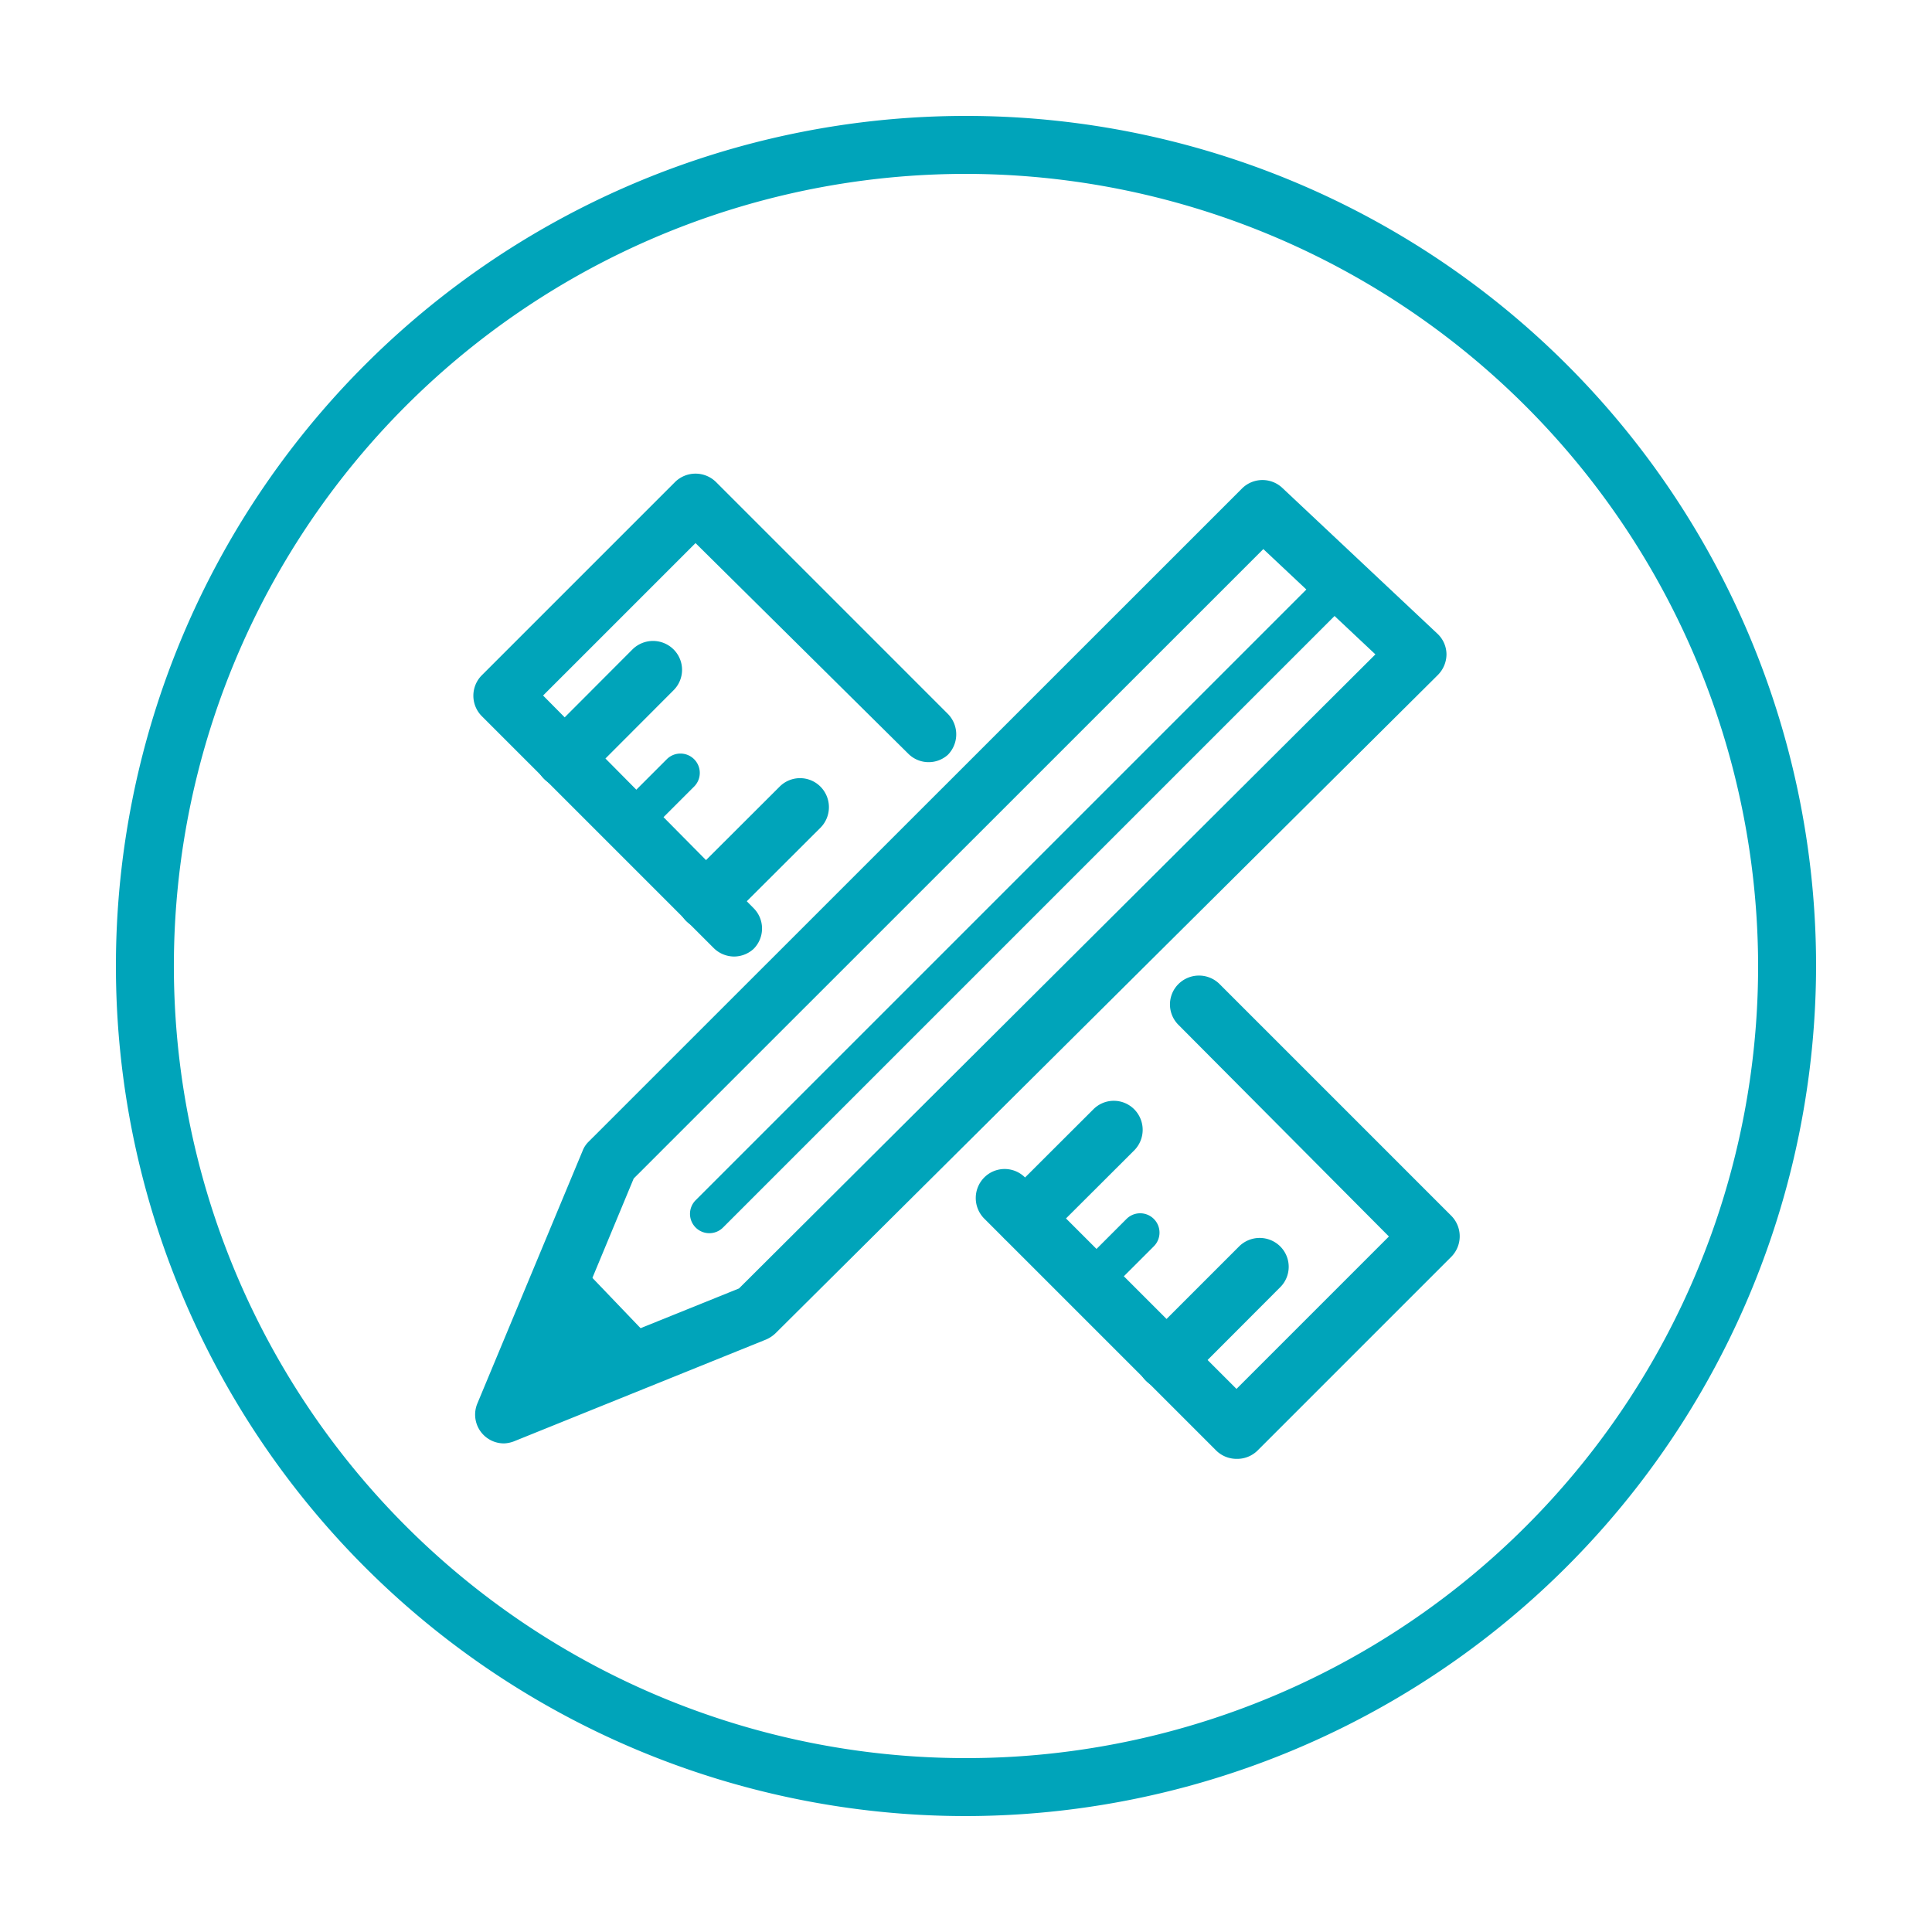
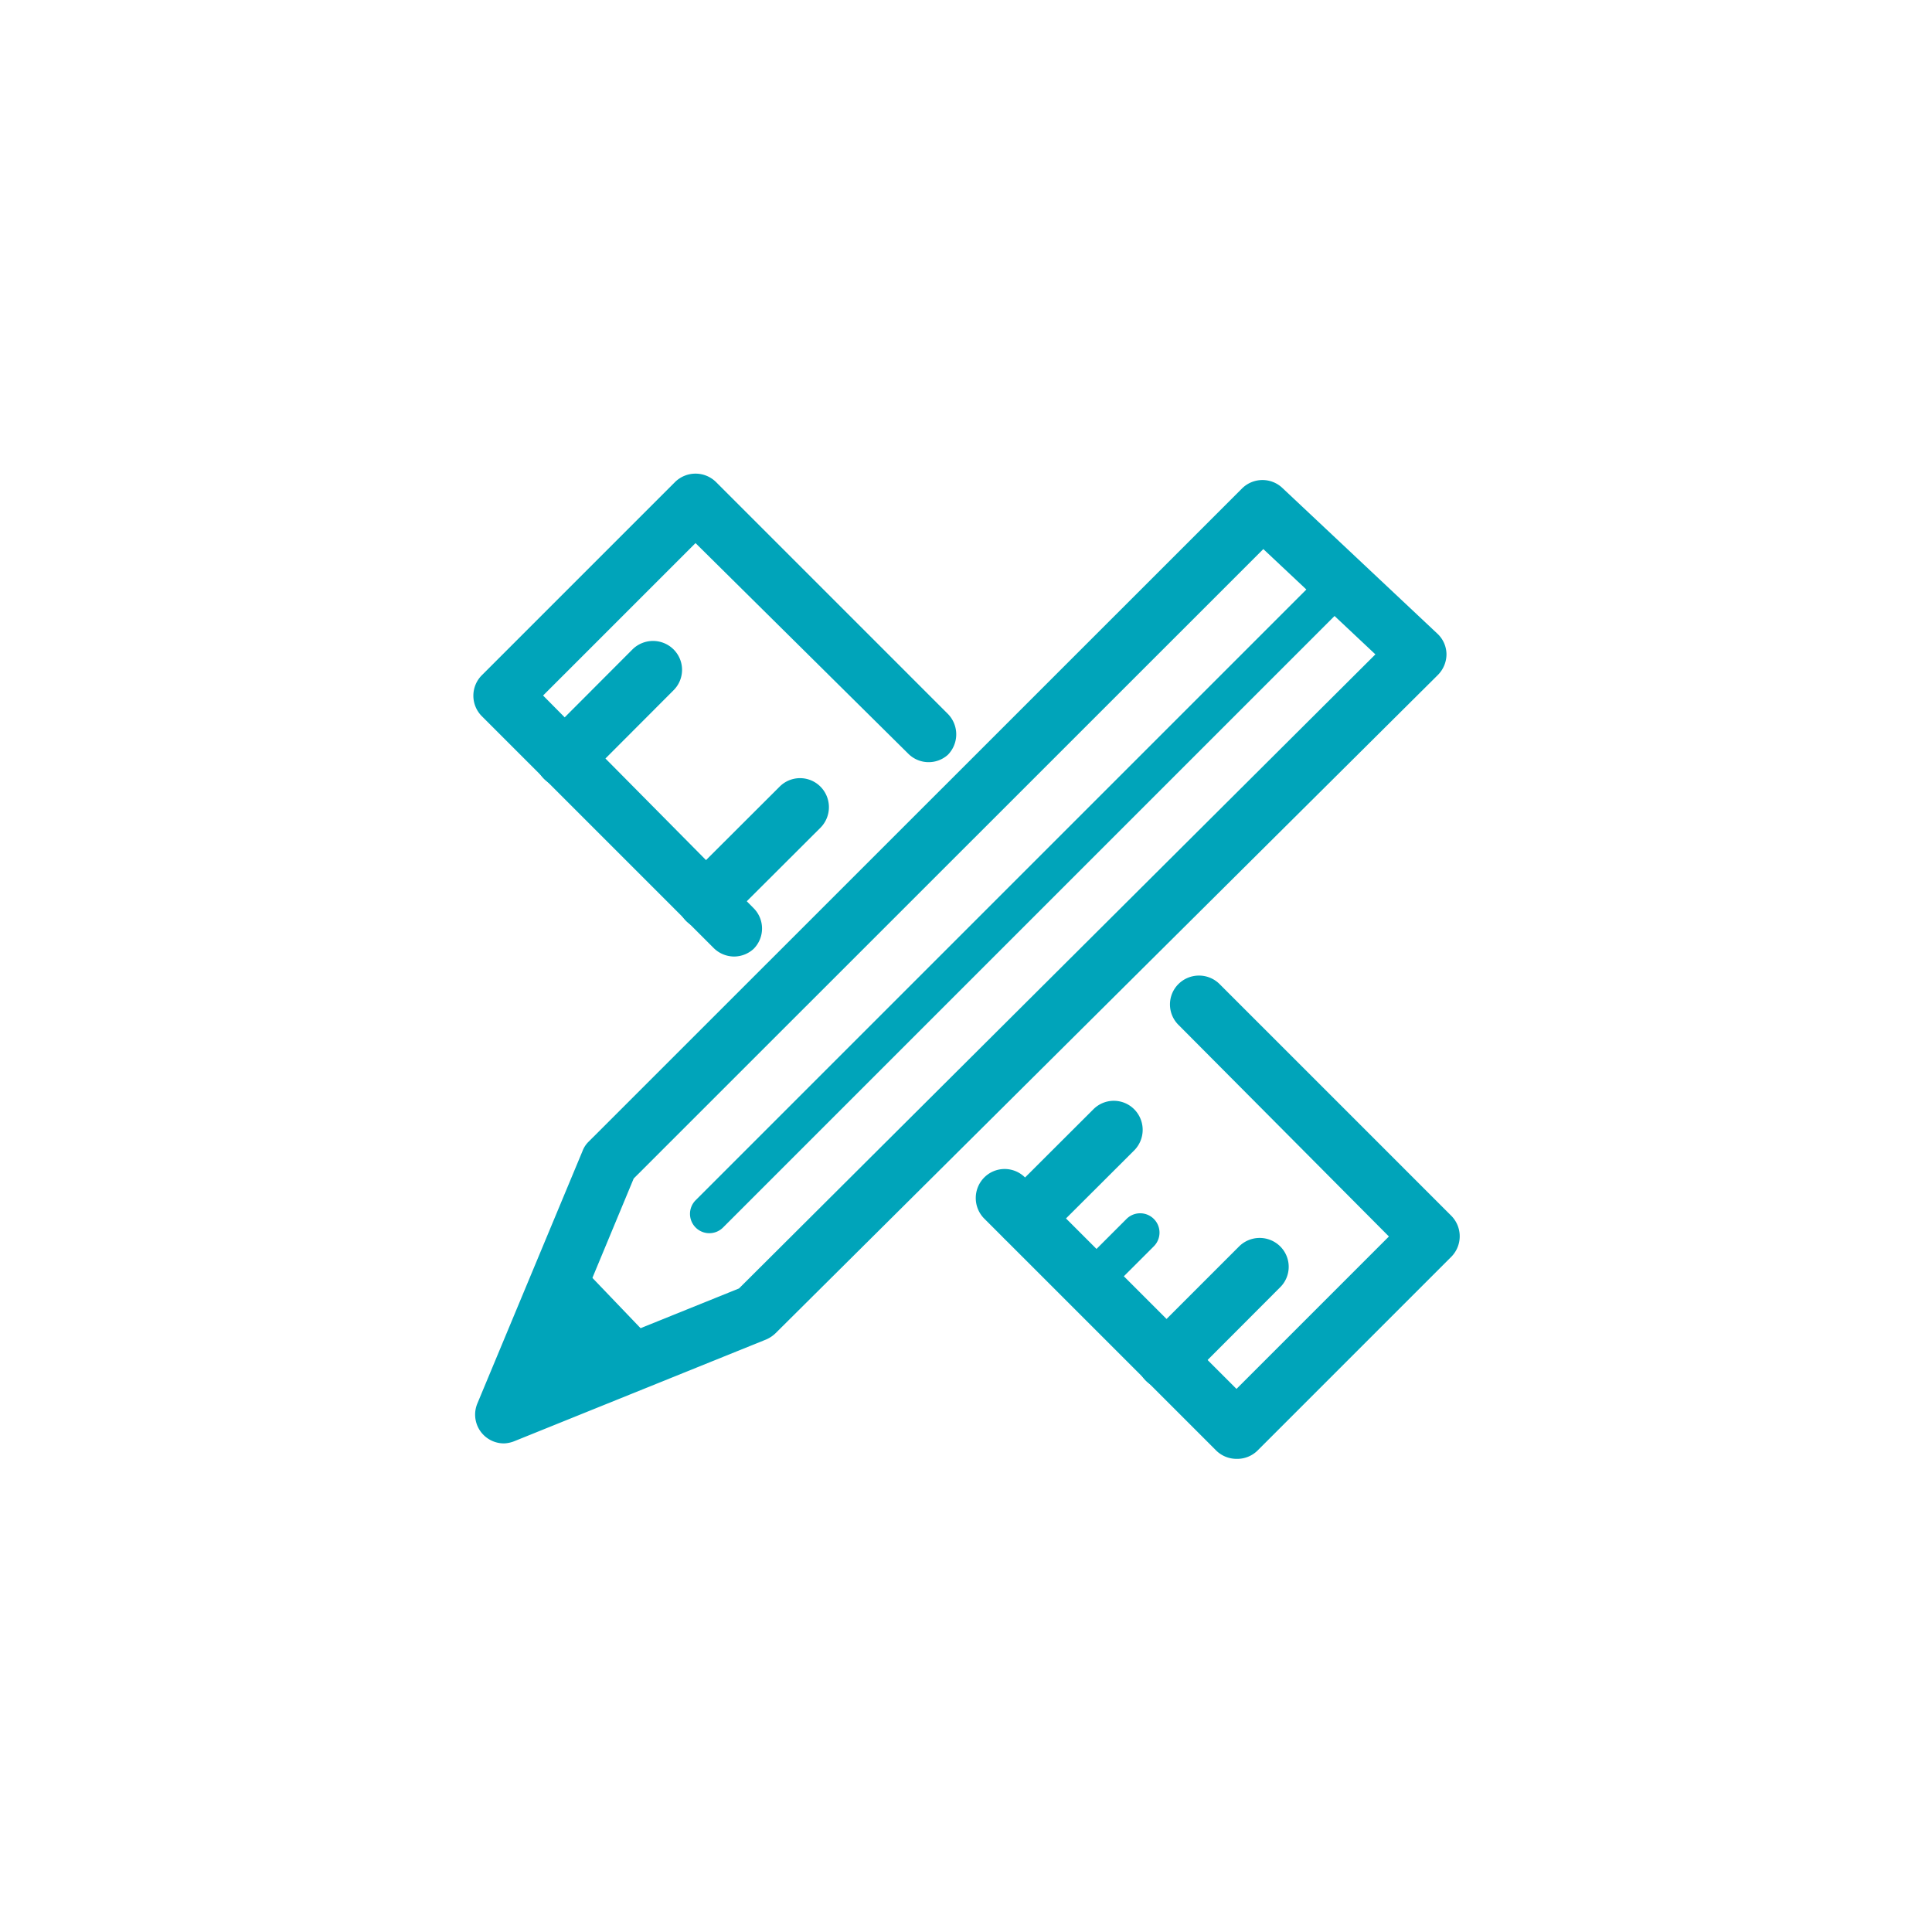
<svg xmlns="http://www.w3.org/2000/svg" id="Livello_1" data-name="Livello 1" viewBox="0 0 100 100">
  <defs>
    <style>.cls-1{fill:#00a4ba;}</style>
  </defs>
-   <path id="CERCHIO" class="cls-1" d="M50,94A44,44,0,1,1,94,50,44.07,44.07,0,0,1,50,94ZM50,9A41,41,0,1,0,91,50,41.06,41.06,0,0,0,50,9Z" />
  <path class="cls-1" d="M26.1,74.71a1.49,1.49,0,0,1-1.39-2.07l5.44-13.06a1.34,1.34,0,0,1,.32-.49L64.3,25.27a1.5,1.5,0,0,1,2.09,0l8,7.52a1.48,1.48,0,0,1,.48,1.07,1.53,1.53,0,0,1-.45,1.08L40.15,69a1.63,1.63,0,0,1-.49.33l-13,5.25A1.62,1.62,0,0,1,26.1,74.71ZM32.8,61l-3.94,9.48,9.39-3.79L71.19,33.87l-5.8-5.45Z" />
  <polygon class="cls-1" points="29.53 64.96 34.27 69.91 26.09 73.22 29.53 64.96" />
  <path class="cls-1" d="M36.71,63.83a1,1,0,0,1-.7-1.71L68.45,29.68a1,1,0,0,1,1.41,0,1,1,0,0,1,0,1.42L37.42,63.54A1,1,0,0,1,36.71,63.83Z" />
  <path class="cls-1" d="M38,49.51a1.51,1.51,0,0,1-1.06-.44l-12-12a1.5,1.5,0,0,1,0-2.12l10-10a1.51,1.51,0,0,1,2.12,0l12,12a1.51,1.51,0,0,1,0,2.12A1.49,1.49,0,0,1,47,39L36,28.11,28.11,36,39,47a1.49,1.49,0,0,1,0,2.12A1.51,1.51,0,0,1,38,49.51Z" />
  <path class="cls-1" d="M64,75.51a1.5,1.5,0,0,1-1.06-.44l-12-12a1.51,1.51,0,0,1,0-2.12,1.49,1.49,0,0,1,2.12,0L64,71.89,71.89,64,61,53.05a1.49,1.49,0,0,1,0-2.12,1.51,1.51,0,0,1,2.12,0l12,12a1.51,1.51,0,0,1,0,2.12l-10,10A1.5,1.5,0,0,1,64,75.51Z" />
  <path class="cls-1" d="M29.22,40.76a1.51,1.51,0,0,1-1.06-.44,1.49,1.49,0,0,1,0-2.12l4.58-4.59a1.51,1.51,0,0,1,2.12,0,1.49,1.49,0,0,1,0,2.12l-4.58,4.59A1.51,1.51,0,0,1,29.22,40.76Z" />
-   <path class="cls-1" d="M32.6,43.63a1,1,0,0,1-.71-1.71l2.62-2.62a1,1,0,0,1,1.42,0,1,1,0,0,1,0,1.41L33.3,43.34A1,1,0,0,1,32.6,43.63Z" />
  <path class="cls-1" d="M36.57,48.11a1.53,1.53,0,0,1-1.06-.44,1.51,1.51,0,0,1,0-2.12l4.84-4.83a1.49,1.49,0,0,1,2.12,0,1.51,1.51,0,0,1,0,2.12l-4.84,4.83A1.49,1.49,0,0,1,36.57,48.11Z" />
  <path class="cls-1" d="M53,64.55A1.53,1.53,0,0,1,52,64.11,1.51,1.51,0,0,1,52,62l4.59-4.58a1.49,1.49,0,0,1,2.12,0,1.51,1.51,0,0,1,0,2.12l-4.59,4.58A1.49,1.49,0,0,1,53,64.55Z" />
  <path class="cls-1" d="M56.39,67.43a1,1,0,0,1-.71-1.71l2.63-2.63a1,1,0,0,1,1.41,0,1,1,0,0,1,0,1.42L57.1,67.13A1,1,0,0,1,56.39,67.43Z" />
  <path class="cls-1" d="M60.37,71.9a1.48,1.48,0,0,1-1.06-.43,1.5,1.5,0,0,1,0-2.13l4.83-4.83a1.51,1.51,0,0,1,2.12,0,1.49,1.49,0,0,1,0,2.12l-4.83,4.84A1.5,1.5,0,0,1,60.37,71.9Z" />
</svg>